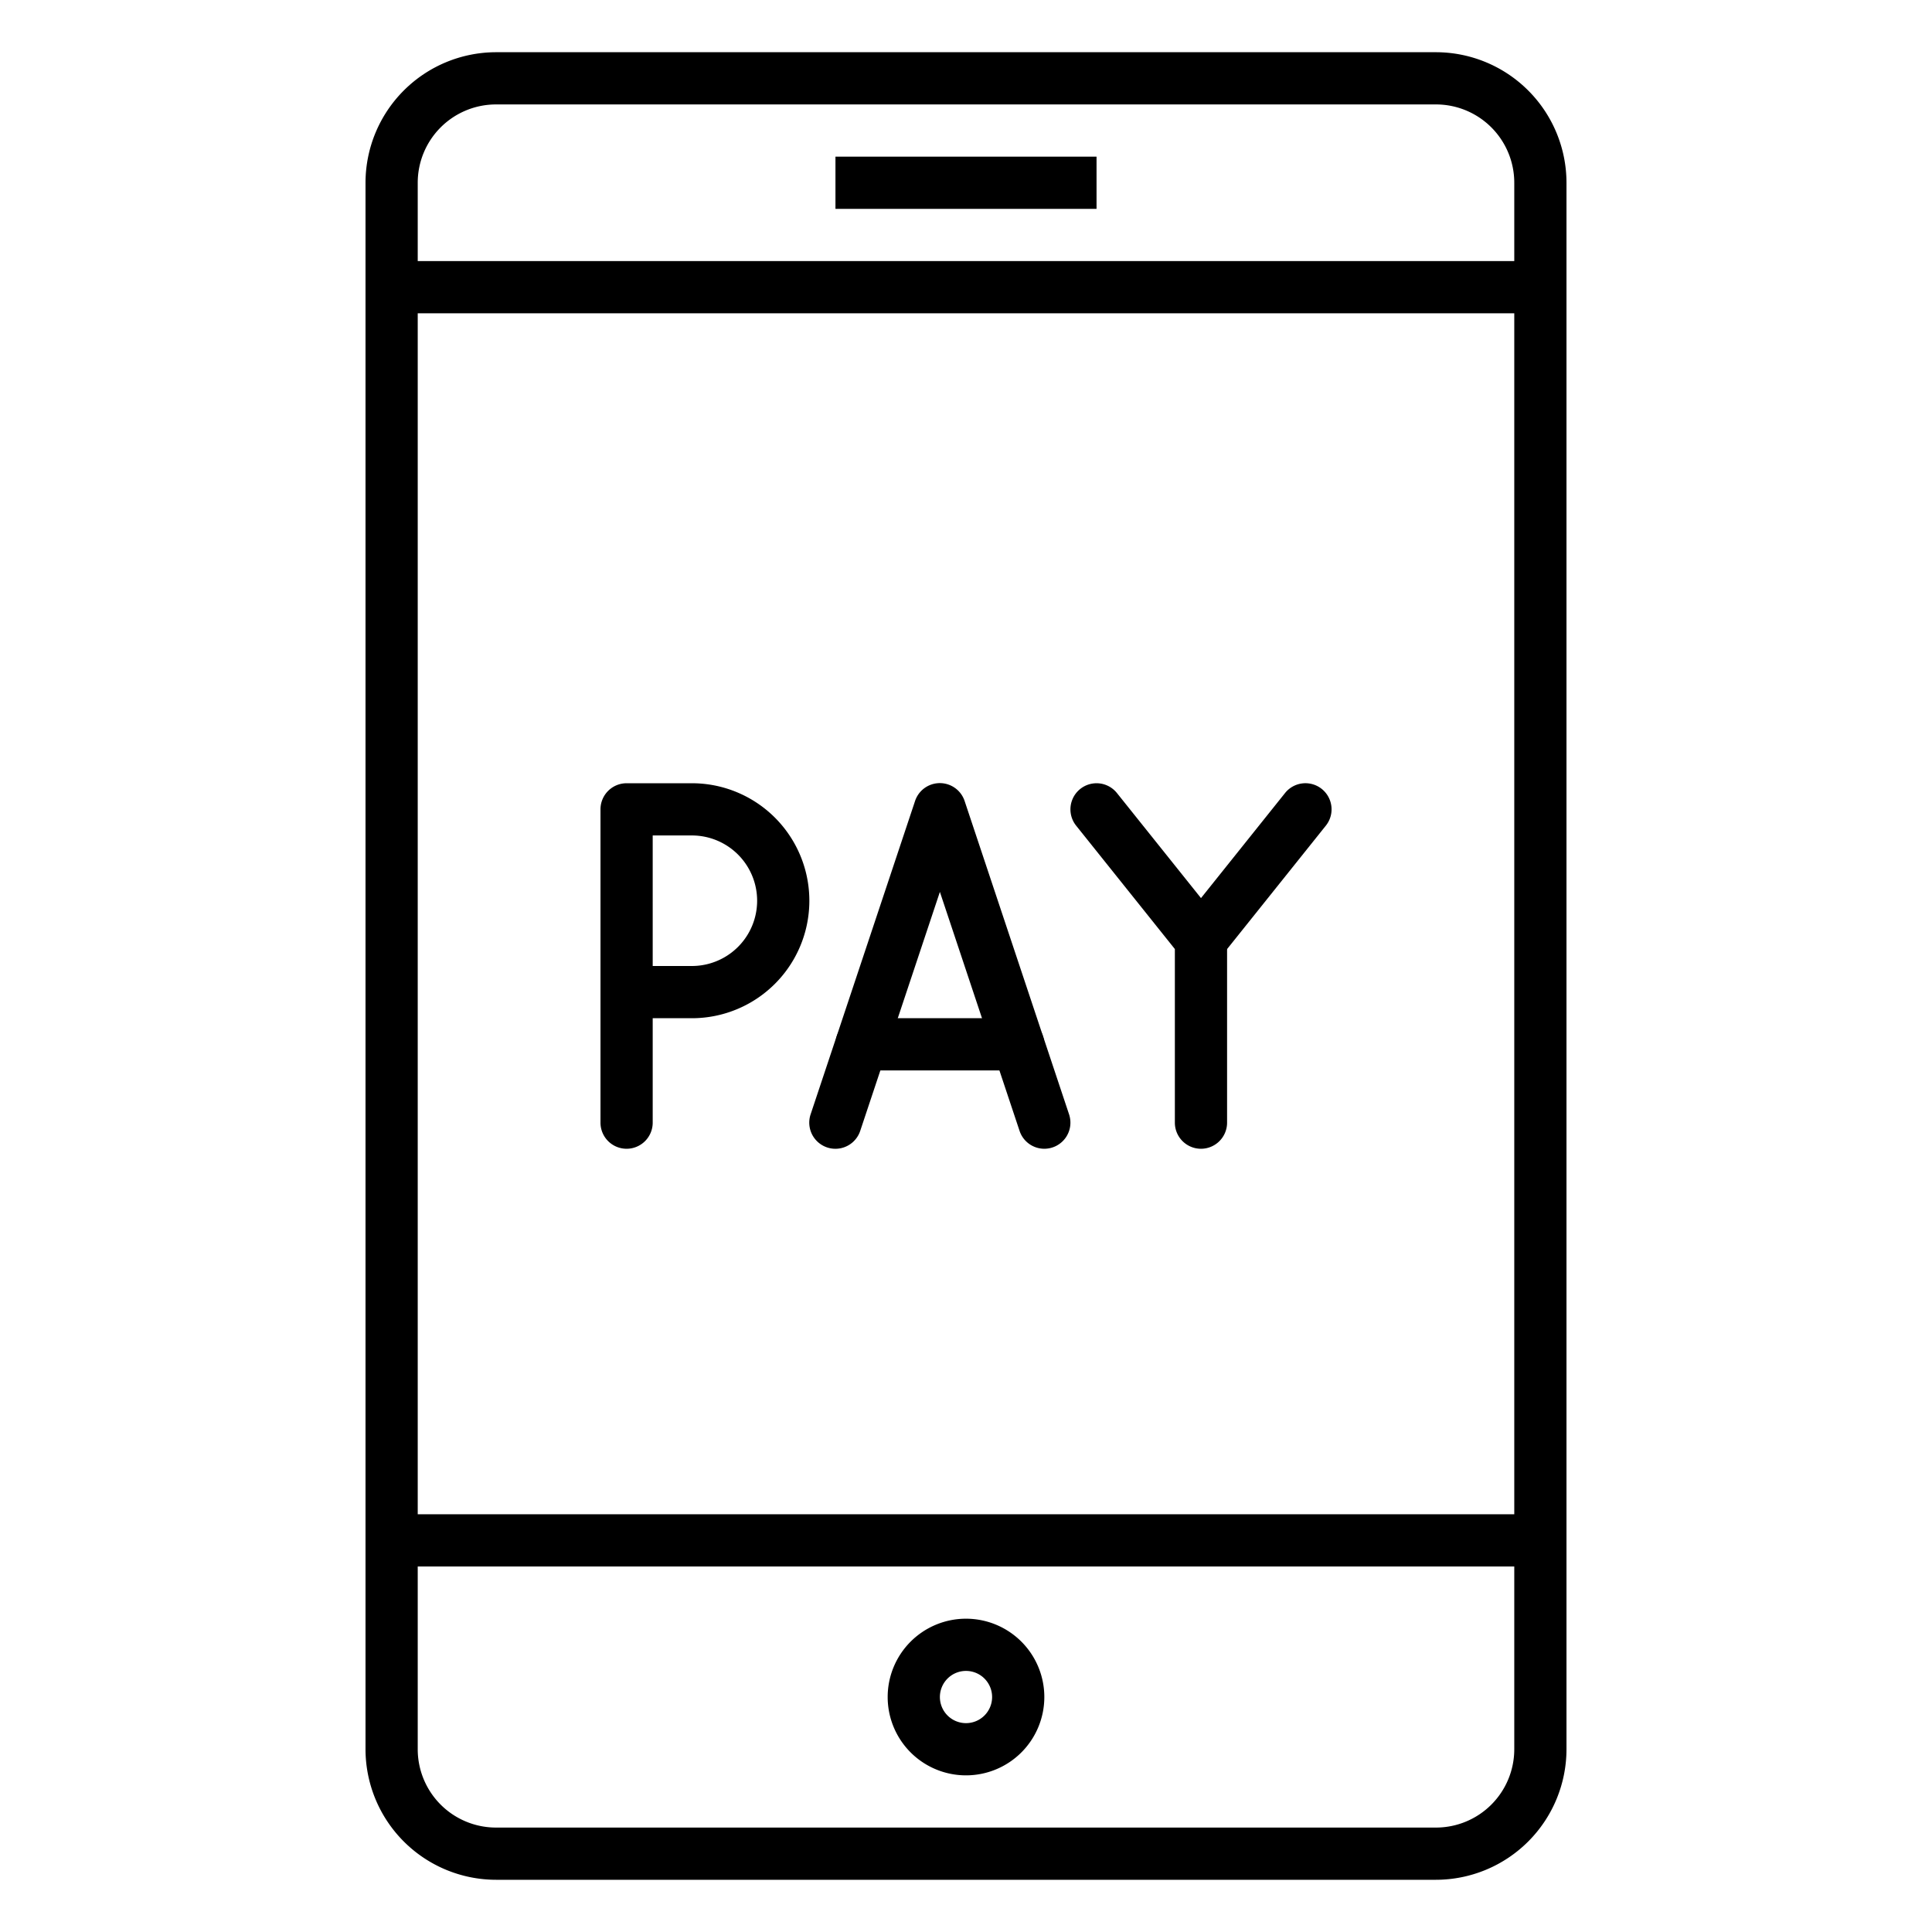
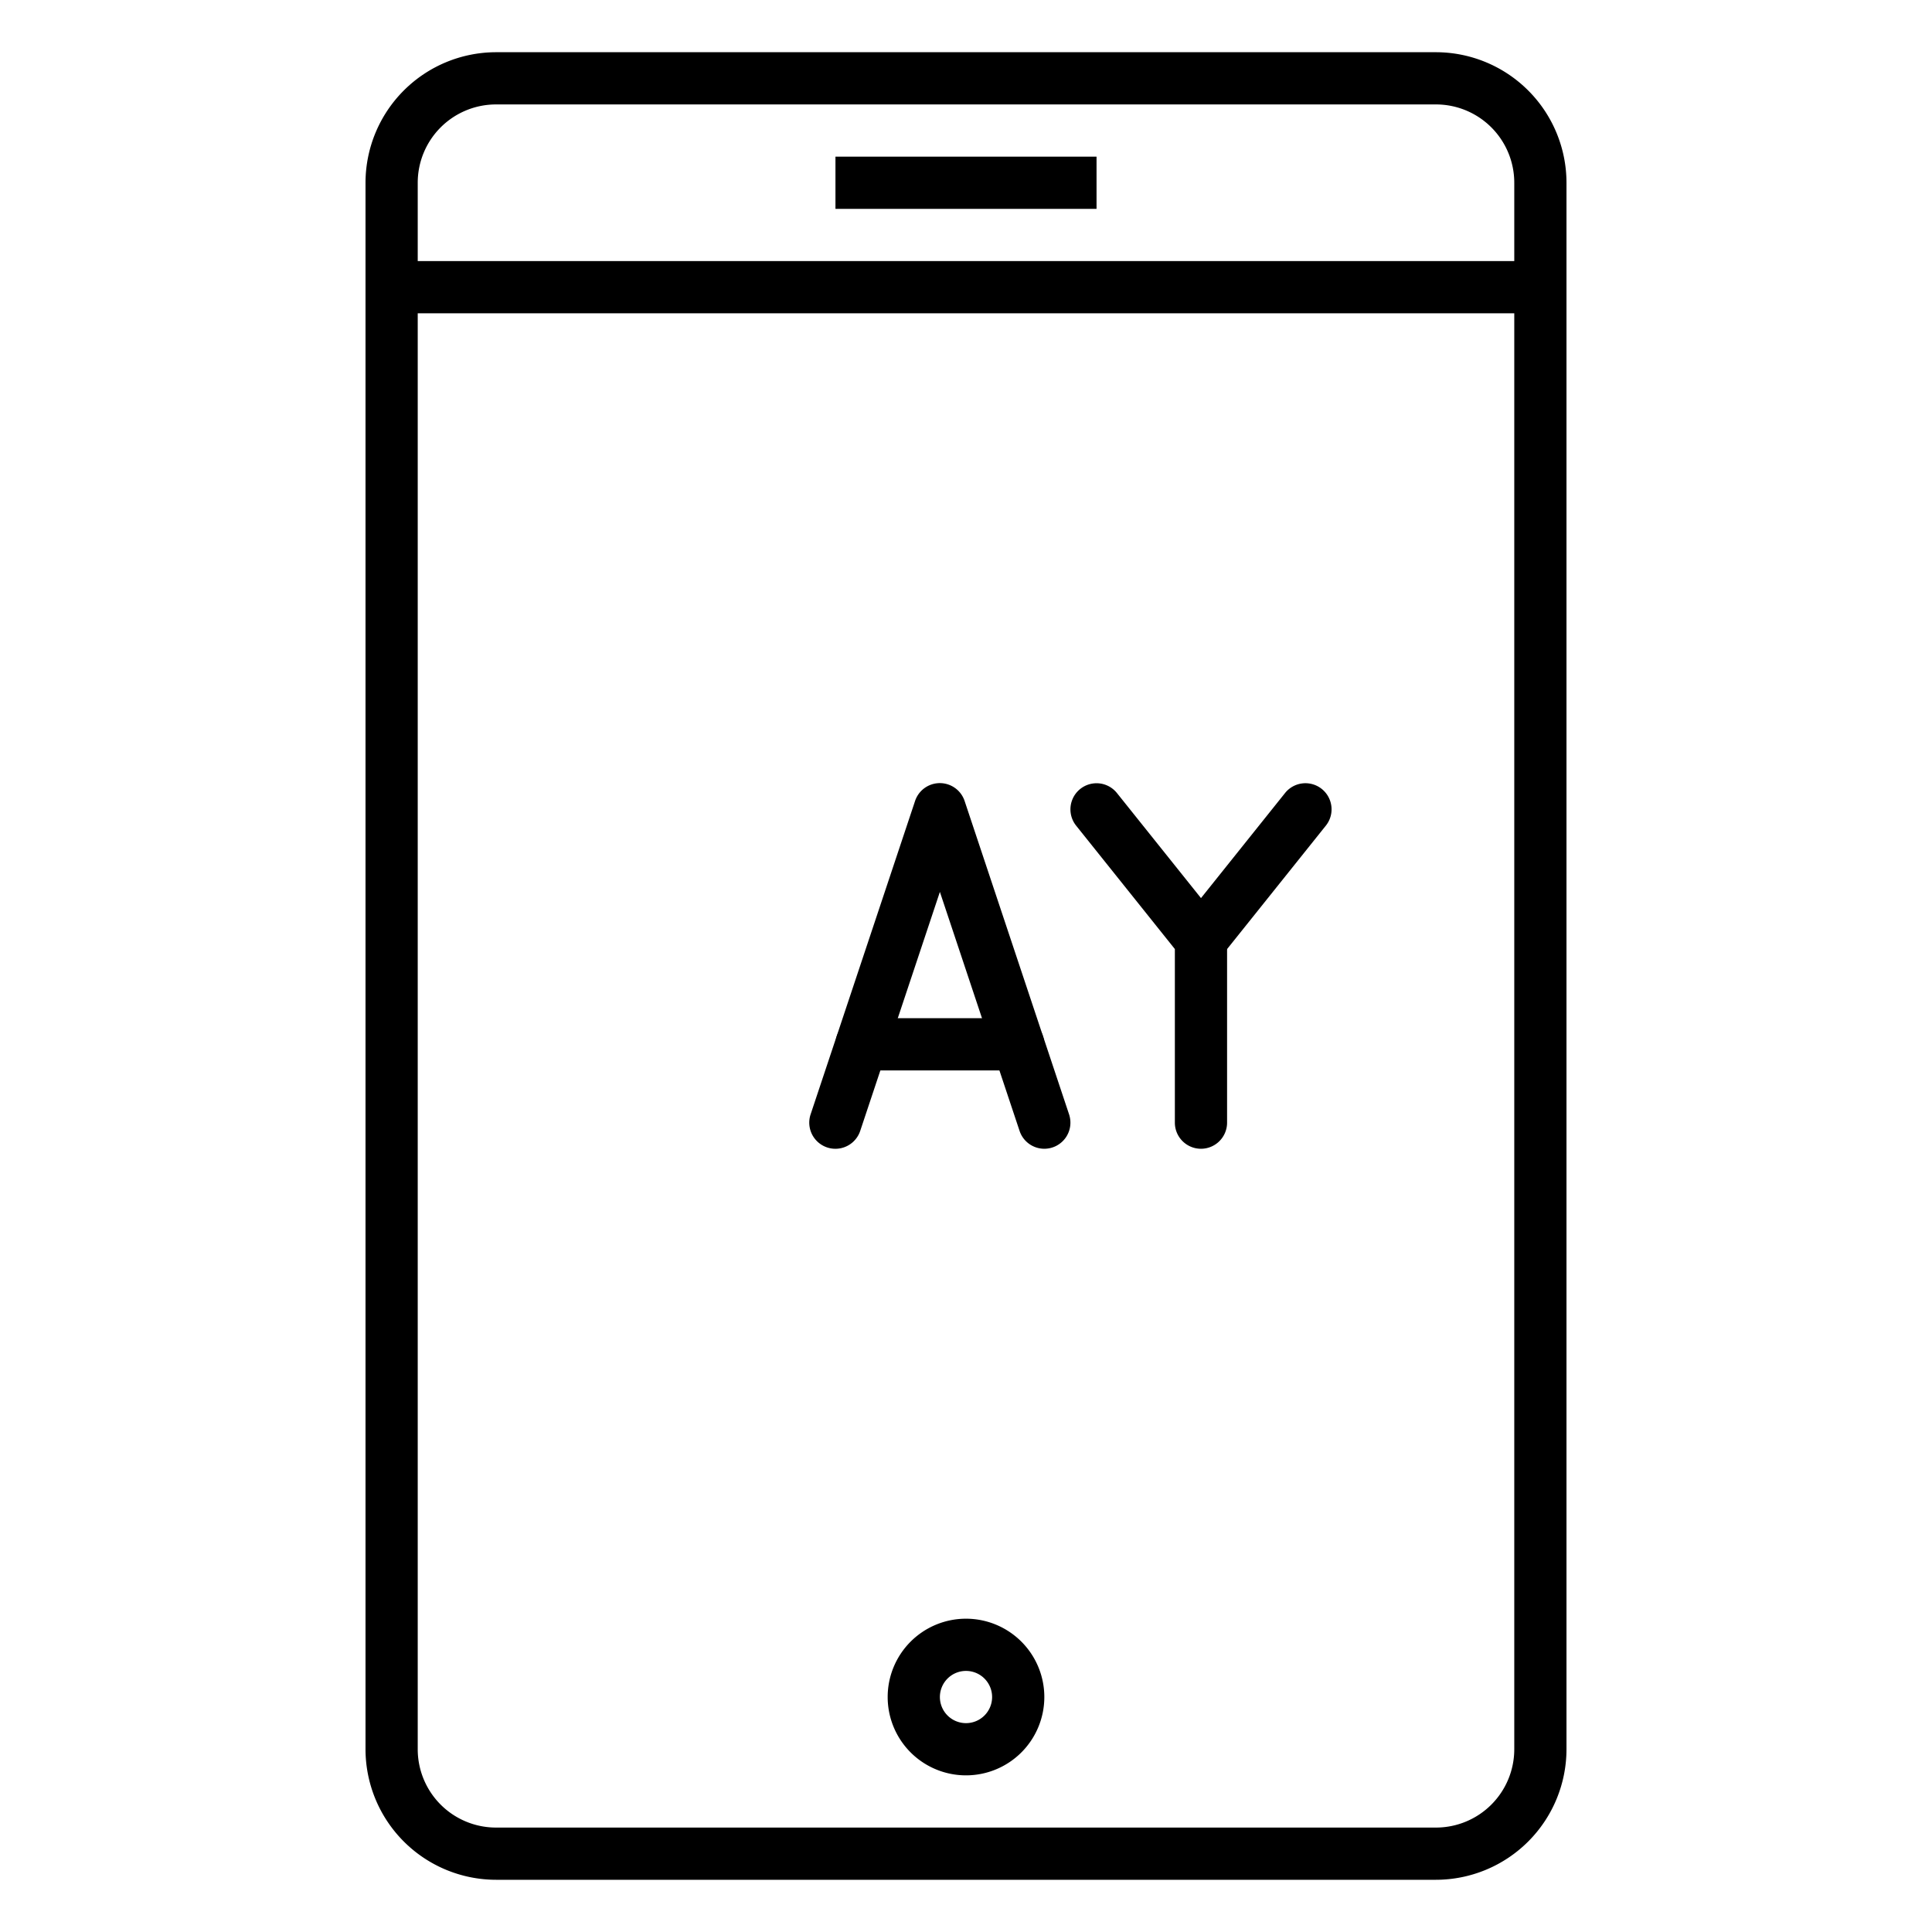
<svg xmlns="http://www.w3.org/2000/svg" height="512" viewBox="0 0 74 74" width="512">
  <g id="Icons">
    <path d="m55 72h-36a5.006 5.006 0 0 1 -5-5v-60a5.006 5.006 0 0 1 5-5h36a5.006 5.006 0 0 1 5 5v60a5.006 5.006 0 0 1 -5 5zm-36-68a3 3 0 0 0 -3 3v60a3 3 0 0 0 3 3h36a3 3 0 0 0 3-3v-60a3 3 0 0 0 -3-3z" />
    <path d="m37 68a3 3 0 1 1 3-3 3 3 0 0 1 -3 3zm0-4a1 1 0 1 0 1 1 1 1 0 0 0 -1-1z" />
-     <path d="m15 58h44v2h-44z" />
    <path d="m15 10h44v2h-44z" />
    <path d="m32 6h10v2h-10z" />
-     <path d="m24 44a1 1 0 0 1 -1-1v-12a1 1 0 0 1 1-1h2.5a4.5 4.5 0 0 1 0 9h-1.5v4a1 1 0 0 1 -1 1zm1-7h1.5a2.5 2.5 0 0 0 0-5h-1.5z" />
    <path d="m40 44a1 1 0 0 1 -.948-.684l-3.052-9.154-3.052 9.154a1 1 0 1 1 -1.9-.633l4-12a1 1 0 0 1 1.9 0l4 12a1 1 0 0 1 -.948 1.317z" />
    <path d="m39 41h-6a1 1 0 0 1 0-2h6a1 1 0 0 1 0 2z" />
    <path d="m46 44a1 1 0 0 1 -1-1v-6.649l-3.781-4.726a1 1 0 0 1 1.563-1.249l4 5a1 1 0 0 1 .218.624v7a1 1 0 0 1 -1 1z" />
    <path d="m46 37a1 1 0 0 1 -.78-1.625l4-5a1 1 0 0 1 1.563 1.249l-4 5a1 1 0 0 1 -.783.376z" />
  </g>
</svg>